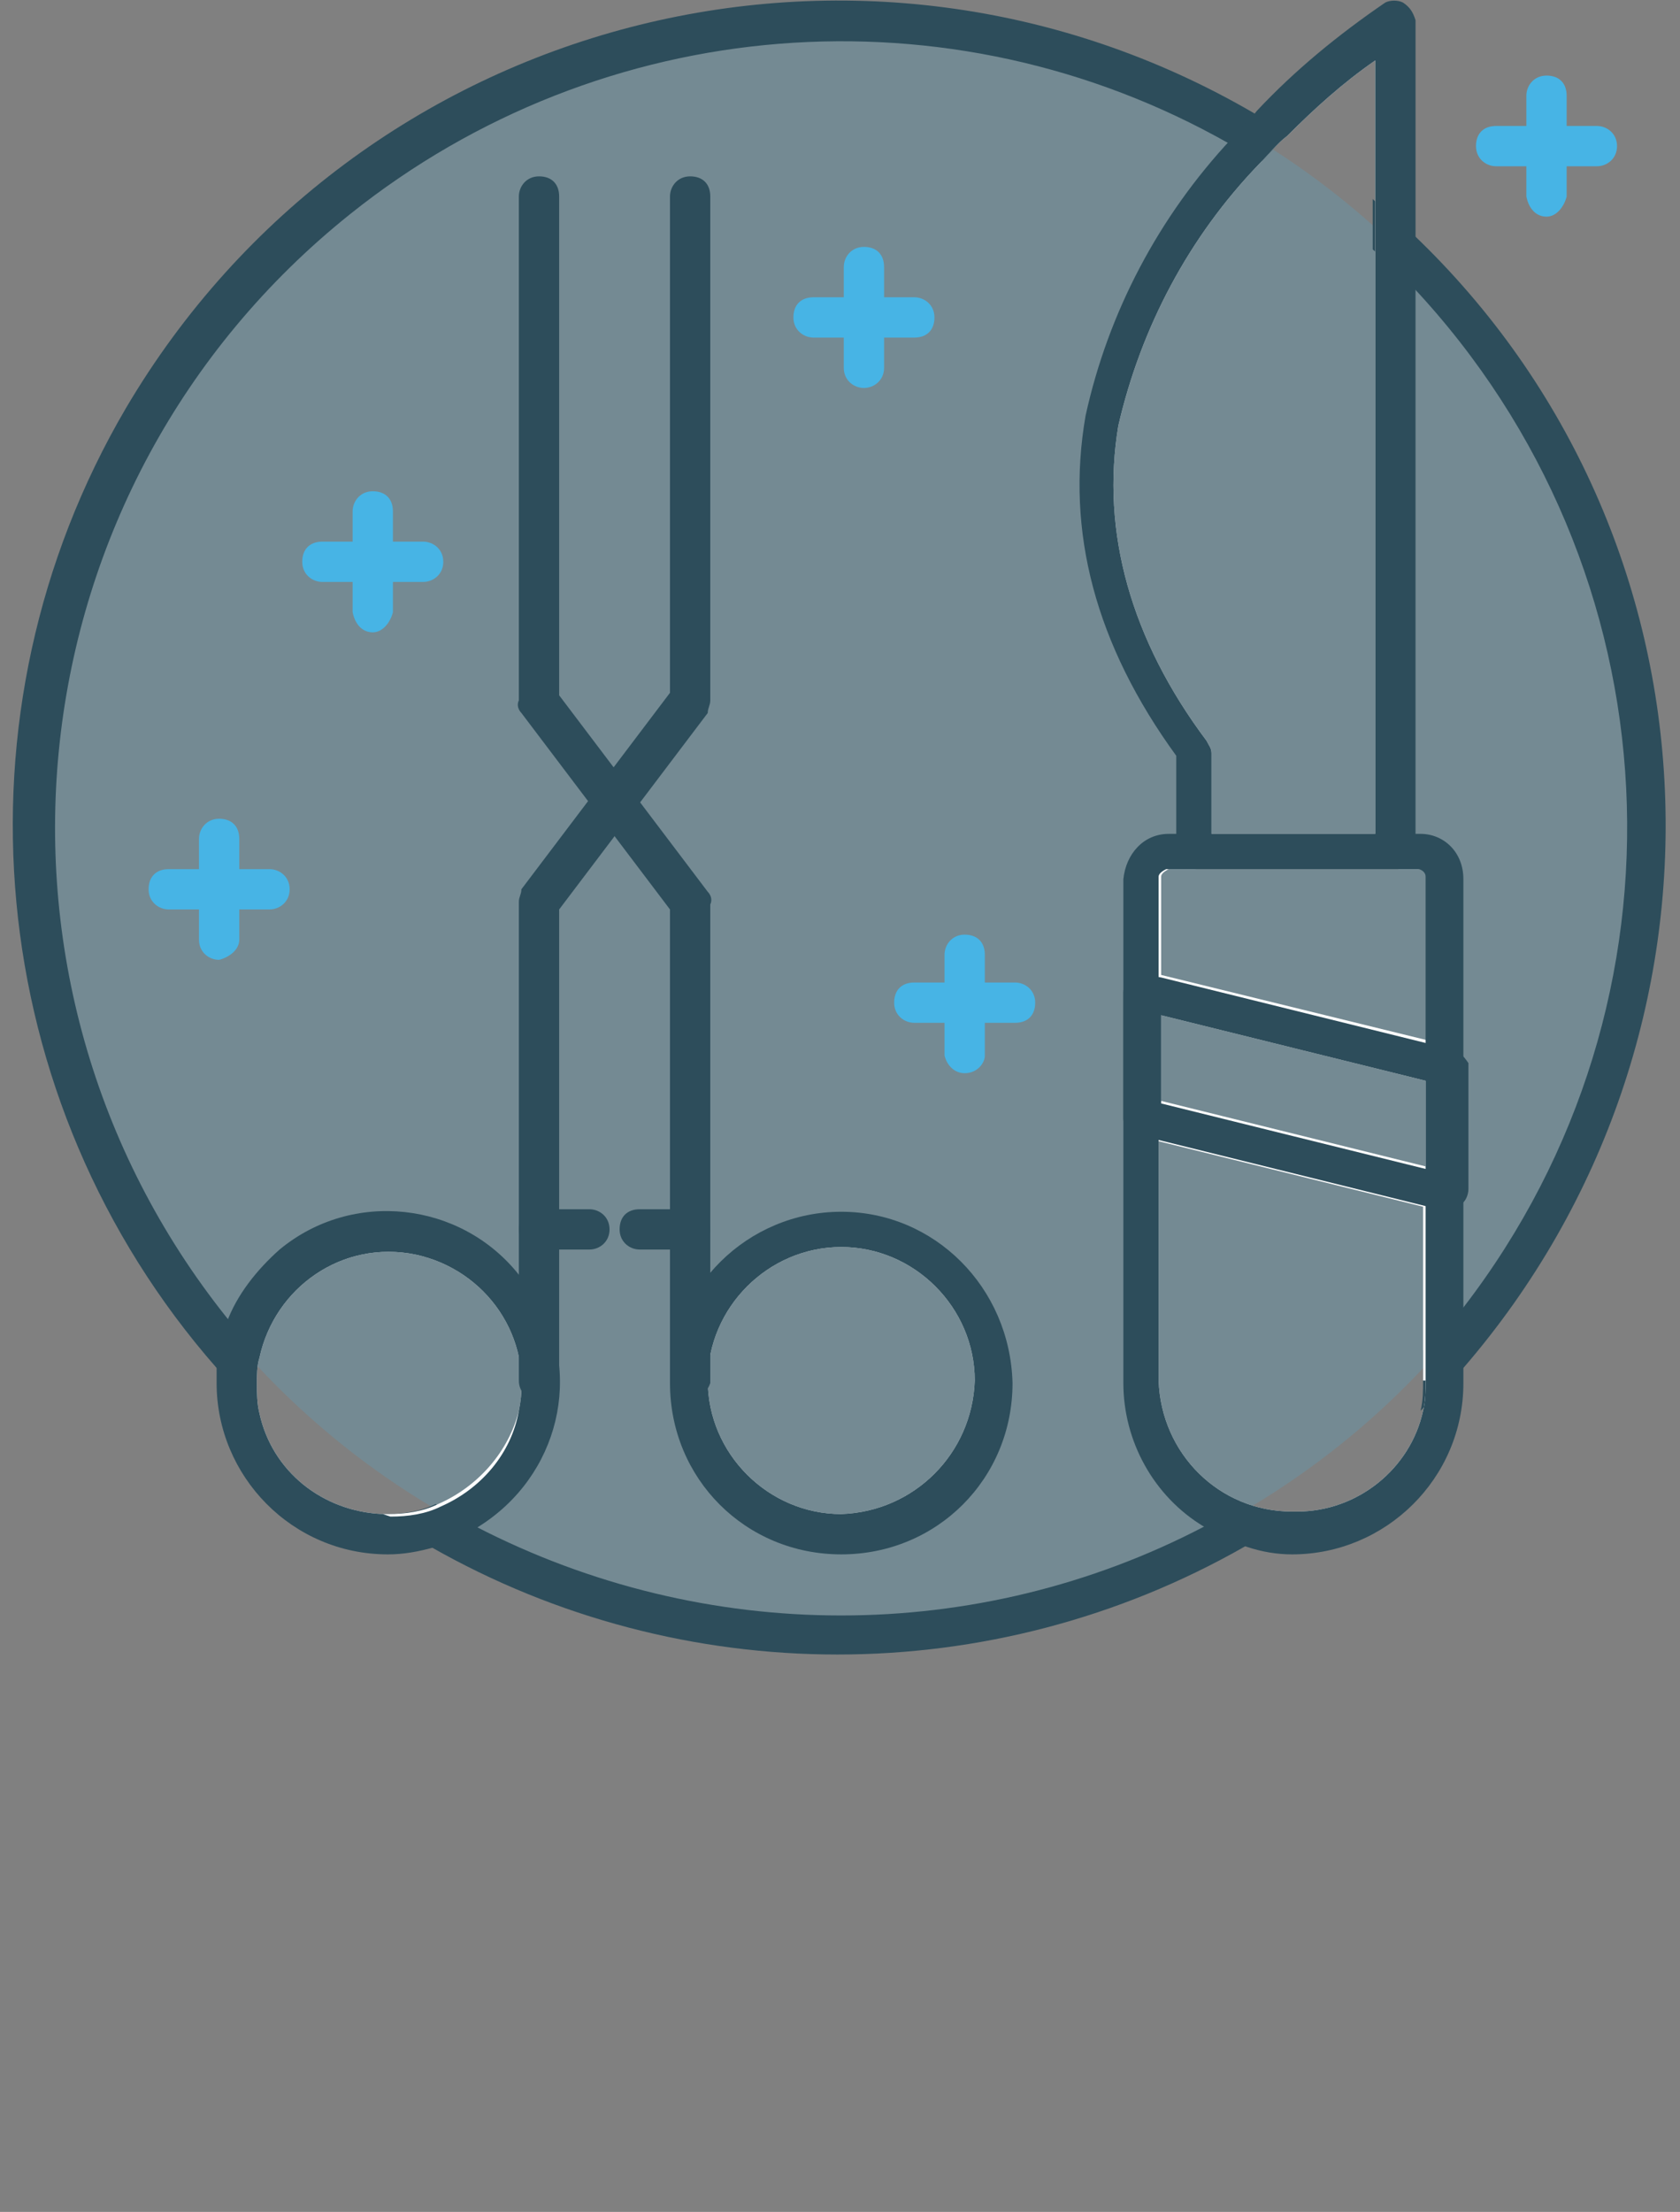
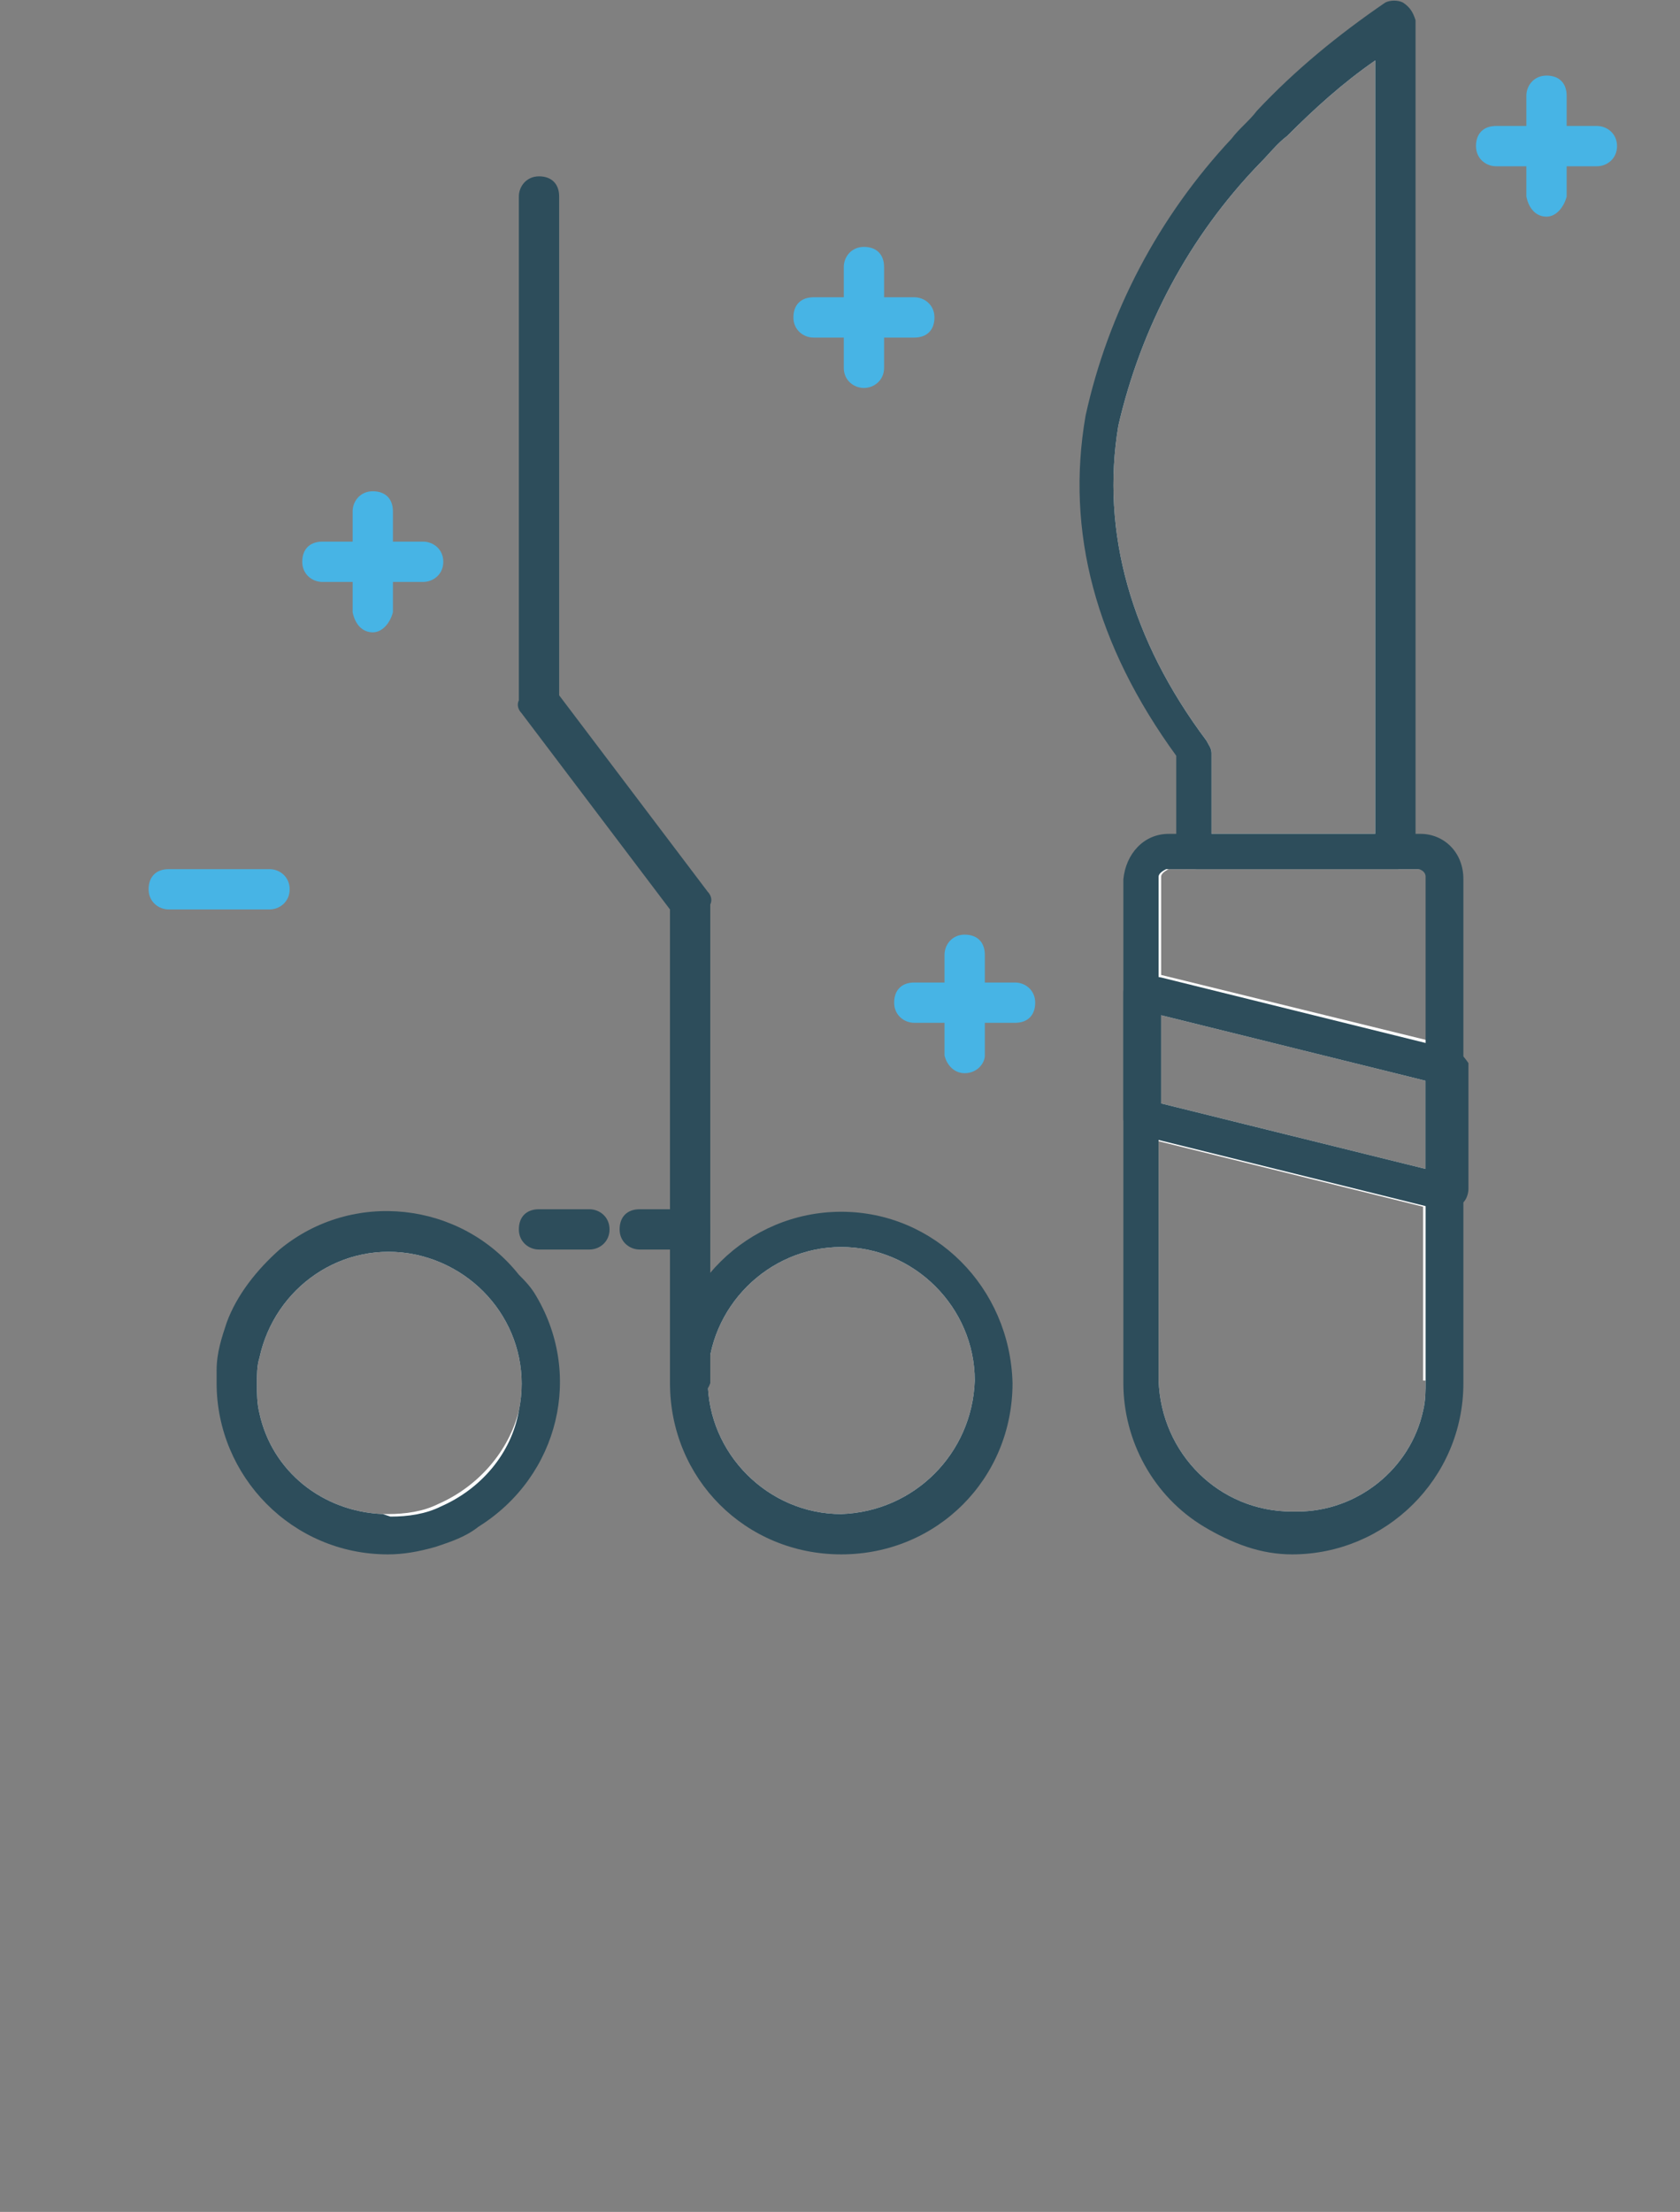
<svg xmlns="http://www.w3.org/2000/svg" version="1.1" id="Layer_1" x="0px" y="0px" viewBox="0 0 66.7 87.8" style="enable-background:new 0 0 66.7 87.8;" xml:space="preserve">
  <rect x="0" y="0" width="66.7" height="87.8" fill="#808080" stroke="none" />
  <style type="text/css">
	.st0{opacity:0.2;fill:#47B4E5;}
	.st1{fill:#2D4D5B;}
	.st2{fill:#FFFFFF;}
	.st3{fill:#47B4E5;}
</style>
-   <circle class="st0" cx="33.4" cy="32.6" r="31.7" />
  <g>
-     <path class="st1" d="M56.1,9.3l-0.8-0.7c-0.2-0.2-0.5-0.4-0.8-0.7v2l0.8,0.7l0.8,0.8c10.5,11.2,11.4,28.3,2,40.5l-0.8,0.9   c-0.2,0.3-0.5,0.6-0.8,0.8v1.2c0,0.4,0,0.8-0.1,1.2c0.3-0.3,0.6-0.6,0.9-0.9s0.5-0.6,0.8-0.8C69.5,41.1,68.7,21.3,56.1,9.3   L56.1,9.3z M49.8,4.5C34.2-4.6,14.2,0.6,5,16.2c-7.1,12.1-5.7,27.5,3.6,38.1c0.2,0.3,0.5,0.5,0.7,0.8s0.6,0.6,0.9,0.9   c-0.1-0.4-0.1-0.8-0.1-1.2c0-0.3,0-0.7,0.1-1c-0.2-0.3-0.4-0.5-0.6-0.8l-0.6-0.7C-1.7,38.9,0.4,19.3,13.9,8.5   c10-8,23.8-9.1,34.9-2.8L49.4,6l0.7,0.4c0.4-0.4,0.7-0.8,1.1-1.1l-0.7-0.4L49.8,4.5z M51.4,60.1c-0.7,0-1.4-0.1-2-0.4l-0.8,0.5   l-0.8,0.4c-9,4.7-19.8,4.7-28.9,0l-0.8-0.4l-0.8-0.5c-0.6,0.3-1.3,0.4-2,0.4h-0.2c0.4,0.2,0.7,0.5,1.1,0.7c0.4,0.2,0.6,0.4,0.9,0.6   c10,5.7,22.3,5.7,32.3,0c0.3-0.2,0.6-0.4,0.9-0.6l0,0c0.4-0.2,0.7-0.5,1.1-0.7H51.4z" />
    <path class="st2" d="M56.4,33.8h-10c-0.6,0-1,0.4-1,1v20c0,2.2,1.3,4.3,3.3,5.3c0.6,0.3,1.2,0.5,1.9,0.6l0,0c0.3,0,0.6,0.1,0.9,0.1   c3.2,0,5.9-2.5,6-5.7c0-0.1,0-0.2,0-0.3v-20C57.4,34.2,56.9,33.8,56.4,33.8C56.4,33.8,56.4,33.8,56.4,33.8z M56.6,42.9v3.5   l-10.5-2.6v-3.5L56.6,42.9z M56.6,54.8c0,0.4,0,0.8-0.1,1.2c-0.5,2.3-2.6,4-5,4h-0.2c-2.9,0-5.2-2.3-5.3-5.2c0,0,0,0,0,0v-9.5   l10.5,2.6V54.8z M46.1,38.7v-3.9c0-0.1,0.1-0.2,0.3-0.3h10c0.1,0,0.3,0.1,0.3,0.3v6.5L46.1,38.7z" />
    <path class="st1" d="M56.4,33.1h-10c-1,0-1.7,0.8-1.8,1.8v20c0,2.3,1.2,4.5,3.2,5.7c0.5,0.3,1.1,0.6,1.7,0.8   c0.6,0.2,1.2,0.3,1.8,0.3c3.7,0,6.8-3,6.8-6.8l0,0v-20C58.1,33.8,57.3,33.1,56.4,33.1z M56.6,54.8c0,0.4,0,0.8-0.1,1.2   c-0.5,2.3-2.6,4-5,4h-0.2c-2.9,0-5.2-2.3-5.3-5.2c0,0,0,0,0,0v-20c0-0.1,0.1-0.2,0.3-0.3h10c0.1,0,0.3,0.1,0.3,0.3L56.6,54.8z" />
-     <path class="st2" d="M56.6,42.1l-10.5-2.6l-0.8-0.2v5l0.8,0.2l10.5,2.6l0.8,0.2v-5L56.6,42.1z M56.6,46.3l-10.5-2.6v-3.5l10.5,2.6   V46.3z" />
    <path class="st1" d="M57.6,41.6l-0.2,0l-0.8-0.2l-10.5-2.6l-0.6-0.1c-0.1,0-0.1,0-0.2,0c-0.4,0-0.7,0.3-0.7,0.7c0,0,0,0,0,0v5   c0,0.3,0.2,0.6,0.6,0.7l0.2,0l0.8,0.2l10.5,2.6l0.6,0.1c0.1,0,0.1,0,0.2,0c0.2,0,0.3-0.1,0.5-0.2c0.2-0.1,0.3-0.4,0.3-0.6v-5   C58.1,41.9,57.9,41.7,57.6,41.6z M46.1,40.3l10.5,2.6v3.5l-10.5-2.6V40.3z" />
    <path class="st2" d="M50.5,4.9c-0.3,0.3-0.7,0.7-1.1,1.1c-4.7,5.3-9.5,14-2.1,23.8v4h8v-33C53.6,2,52,3.4,50.5,4.9z M54.6,33.1   h-6.5v-3.2c0-0.2-0.1-0.3-0.2-0.5c-3-4-4.2-8.3-3.5-12.5c0.9-3.9,2.8-7.5,5.6-10.4c0.4-0.4,0.7-0.8,1.1-1.1c1.1-1.1,2.2-2.1,3.5-3   V33.1z" />
    <path class="st1" d="M55.7,0.1C55.5,0,55.2,0,55,0.1c-1.9,1.3-3.6,2.7-5.1,4.3c-0.3,0.4-0.7,0.7-1,1.1c-2.9,3.1-4.9,6.9-5.8,11   c-0.8,4.6,0.4,9.1,3.6,13.5v3.8c0,0.4,0.3,0.7,0.8,0.7h8c0.4,0,0.7-0.3,0.7-0.7c0,0,0,0,0,0v-33C56.1,0.5,56,0.3,55.7,0.1z    M54.6,33.1h-6.5v-3.2c0-0.2-0.1-0.3-0.2-0.5c-3-4-4.2-8.3-3.5-12.5c0.9-3.9,2.8-7.5,5.6-10.4c0.4-0.4,0.7-0.8,1.1-1.1   c1.1-1.1,2.2-2.1,3.5-3V33.1z" />
    <path class="st2" d="M33.4,48.8c-2.2,0-4.2,1.2-5.3,3.1c-0.5,0.9-0.8,1.9-0.8,2.9c0,0.3,0,0.5,0,0.8c0.4,3.3,3.4,5.6,6.7,5.2   c3.3-0.4,5.6-3.4,5.2-6.7C38.9,51.1,36.4,48.8,33.4,48.8z M33.4,60.1c-2.9,0-5.3-2.4-5.3-5.3s2.4-5.3,5.3-5.3s5.3,2.4,5.3,5.3   C38.6,57.7,36.3,60,33.4,60.1z" />
    <path class="st1" d="M33.4,48.1c-3.7,0-6.8,3-6.8,6.8s3,6.8,6.8,6.8s6.8-3,6.8-6.8C40.1,51.1,37.1,48.1,33.4,48.1z M33.4,60.1   c-2.9,0-5.3-2.4-5.3-5.3s2.4-5.3,5.3-5.3s5.3,2.4,5.3,5.3C38.6,57.7,36.3,60,33.4,60.1z" />
    <path class="st2" d="M20.6,51.9c-1.6-2.9-5.3-3.9-8.2-2.3c-1.9,1.1-3.1,3.1-3.1,5.3c0,0.1,0,0.2,0,0.3c0.1,3.2,2.8,5.7,6,5.7   c0.3,0,0.6,0,0.9-0.1c0.7-0.1,1.3-0.3,1.9-0.6c1.7-0.9,2.9-2.6,3.2-4.6c0-0.2,0-0.5,0-0.8C21.4,53.8,21.1,52.8,20.6,51.9z    M17.4,59.7c-0.6,0.3-1.3,0.4-2,0.4h-0.2c-2.4-0.1-4.4-1.7-4.9-4c-0.1-0.4-0.1-0.8-0.1-1.2c0-0.3,0-0.7,0.1-1   c0.6-2.8,3.3-4.7,6.2-4.1c2.8,0.6,4.7,3.3,4.1,6.2C20.2,57.6,19,59,17.4,59.7L17.4,59.7z" />
    <path class="st1" d="M20.6,50.6c-2.3-2.9-6.6-3.4-9.5-1c-0.9,0.8-1.7,1.8-2.1,2.9c-0.2,0.6-0.4,1.2-0.4,1.9c0,0.2,0,0.4,0,0.5   c0,3.7,3,6.8,6.8,6.8l0,0c0.6,0,1.2-0.1,1.9-0.3c0.6-0.2,1.2-0.4,1.7-0.8c3.2-2,4.2-6.1,2.2-9.3C21,51,20.8,50.8,20.6,50.6   L20.6,50.6z M15.2,60.1c-2.4-0.1-4.4-1.7-4.9-4c-0.1-0.4-0.1-0.8-0.1-1.2c0-0.3,0-0.7,0.1-1c0.6-2.8,3.3-4.7,6.2-4.1   c2.8,0.6,4.7,3.3,4.1,6.2c-0.3,1.7-1.5,3.1-3.1,3.8c-0.6,0.3-1.3,0.4-2,0.4L15.2,60.1z" />
-     <path class="st1" d="M21.4,55.6c-0.4,0-0.8-0.3-0.8-0.8v-19c0-0.2,0.1-0.3,0.1-0.5l5.9-7.8V7.8c0-0.4,0.3-0.8,0.8-0.8   s0.8,0.3,0.8,0.8v20c0,0.2-0.1,0.3-0.1,0.5l-5.9,7.8v18.8C22.1,55.2,21.8,55.5,21.4,55.6C21.4,55.6,21.4,55.6,21.4,55.6z" />
    <path class="st1" d="M27.4,55.6c-0.4,0-0.8-0.3-0.8-0.8V36.1l-5.9-7.8c-0.1-0.1-0.2-0.3-0.1-0.5v-20c0-0.4,0.3-0.8,0.8-0.8   s0.8,0.3,0.8,0.8v19.8l5.9,7.8c0.1,0.1,0.2,0.3,0.1,0.5v19C28.1,55.2,27.8,55.6,27.4,55.6z" />
    <path class="st1" d="M23.4,49.6h-2c-0.4,0-0.8-0.3-0.8-0.8s0.3-0.8,0.8-0.8h2c0.4,0,0.8,0.3,0.8,0.8S23.8,49.6,23.4,49.6z" />
    <path class="st1" d="M27.4,49.6h-2c-0.4,0-0.8-0.3-0.8-0.8s0.3-0.8,0.8-0.8h2c0.4,0,0.8,0.3,0.8,0.8S27.8,49.6,27.4,49.6z" />
    <path class="st3" d="M10.7,36.1h-4c-0.4,0-0.8-0.3-0.8-0.8s0.3-0.8,0.8-0.8h4c0.4,0,0.8,0.3,0.8,0.8S11.1,36.1,10.7,36.1z" />
-     <path class="st3" d="M8.7,38.1c-0.4,0-0.8-0.3-0.8-0.8v-4c0-0.4,0.3-0.8,0.8-0.8s0.8,0.3,0.8,0.8v4C9.5,37.7,9.1,38,8.7,38.1z" />
    <path class="st3" d="M40.3,40.6h-4c-0.4,0-0.8-0.3-0.8-0.8s0.3-0.8,0.8-0.8h4c0.4,0,0.8,0.3,0.8,0.8S40.8,40.6,40.3,40.6z" />
    <path class="st3" d="M38.3,42.6c-0.4,0-0.7-0.3-0.8-0.7c0,0,0,0,0,0v-4c0-0.4,0.3-0.8,0.8-0.8s0.8,0.3,0.8,0.8v4   C39.1,42.2,38.8,42.6,38.3,42.6z" />
    <path class="st3" d="M36.3,13.4h-4c-0.4,0-0.8-0.3-0.8-0.8s0.3-0.8,0.8-0.8h4c0.4,0,0.8,0.3,0.8,0.8S36.8,13.4,36.3,13.4z" />
    <path class="st3" d="M34.3,15.4c-0.4,0-0.8-0.3-0.8-0.8v-4c0-0.4,0.3-0.8,0.8-0.8s0.8,0.3,0.8,0.8v4C35.1,15.1,34.7,15.4,34.3,15.4   z" />
    <path class="st3" d="M63.4,6.6h-4c-0.4,0-0.8-0.3-0.8-0.8s0.3-0.8,0.8-0.8h4c0.4,0,0.8,0.3,0.8,0.8S63.8,6.6,63.4,6.6z" />
    <path class="st3" d="M61.4,8.6c-0.4,0-0.7-0.3-0.8-0.8v-4c0-0.4,0.3-0.8,0.8-0.8s0.8,0.3,0.8,0.8v4C62.1,8.2,61.8,8.6,61.4,8.6z" />
    <path class="st3" d="M16.8,23.1h-4c-0.4,0-0.8-0.3-0.8-0.8s0.3-0.8,0.8-0.8h4c0.4,0,0.8,0.3,0.8,0.8S17.2,23.1,16.8,23.1z" />
    <path class="st3" d="M14.8,25.1c-0.4,0-0.7-0.3-0.8-0.8v-4c0-0.4,0.3-0.8,0.8-0.8s0.8,0.3,0.8,0.8v4C15.5,24.7,15.2,25.1,14.8,25.1   z" />
  </g>
</svg>